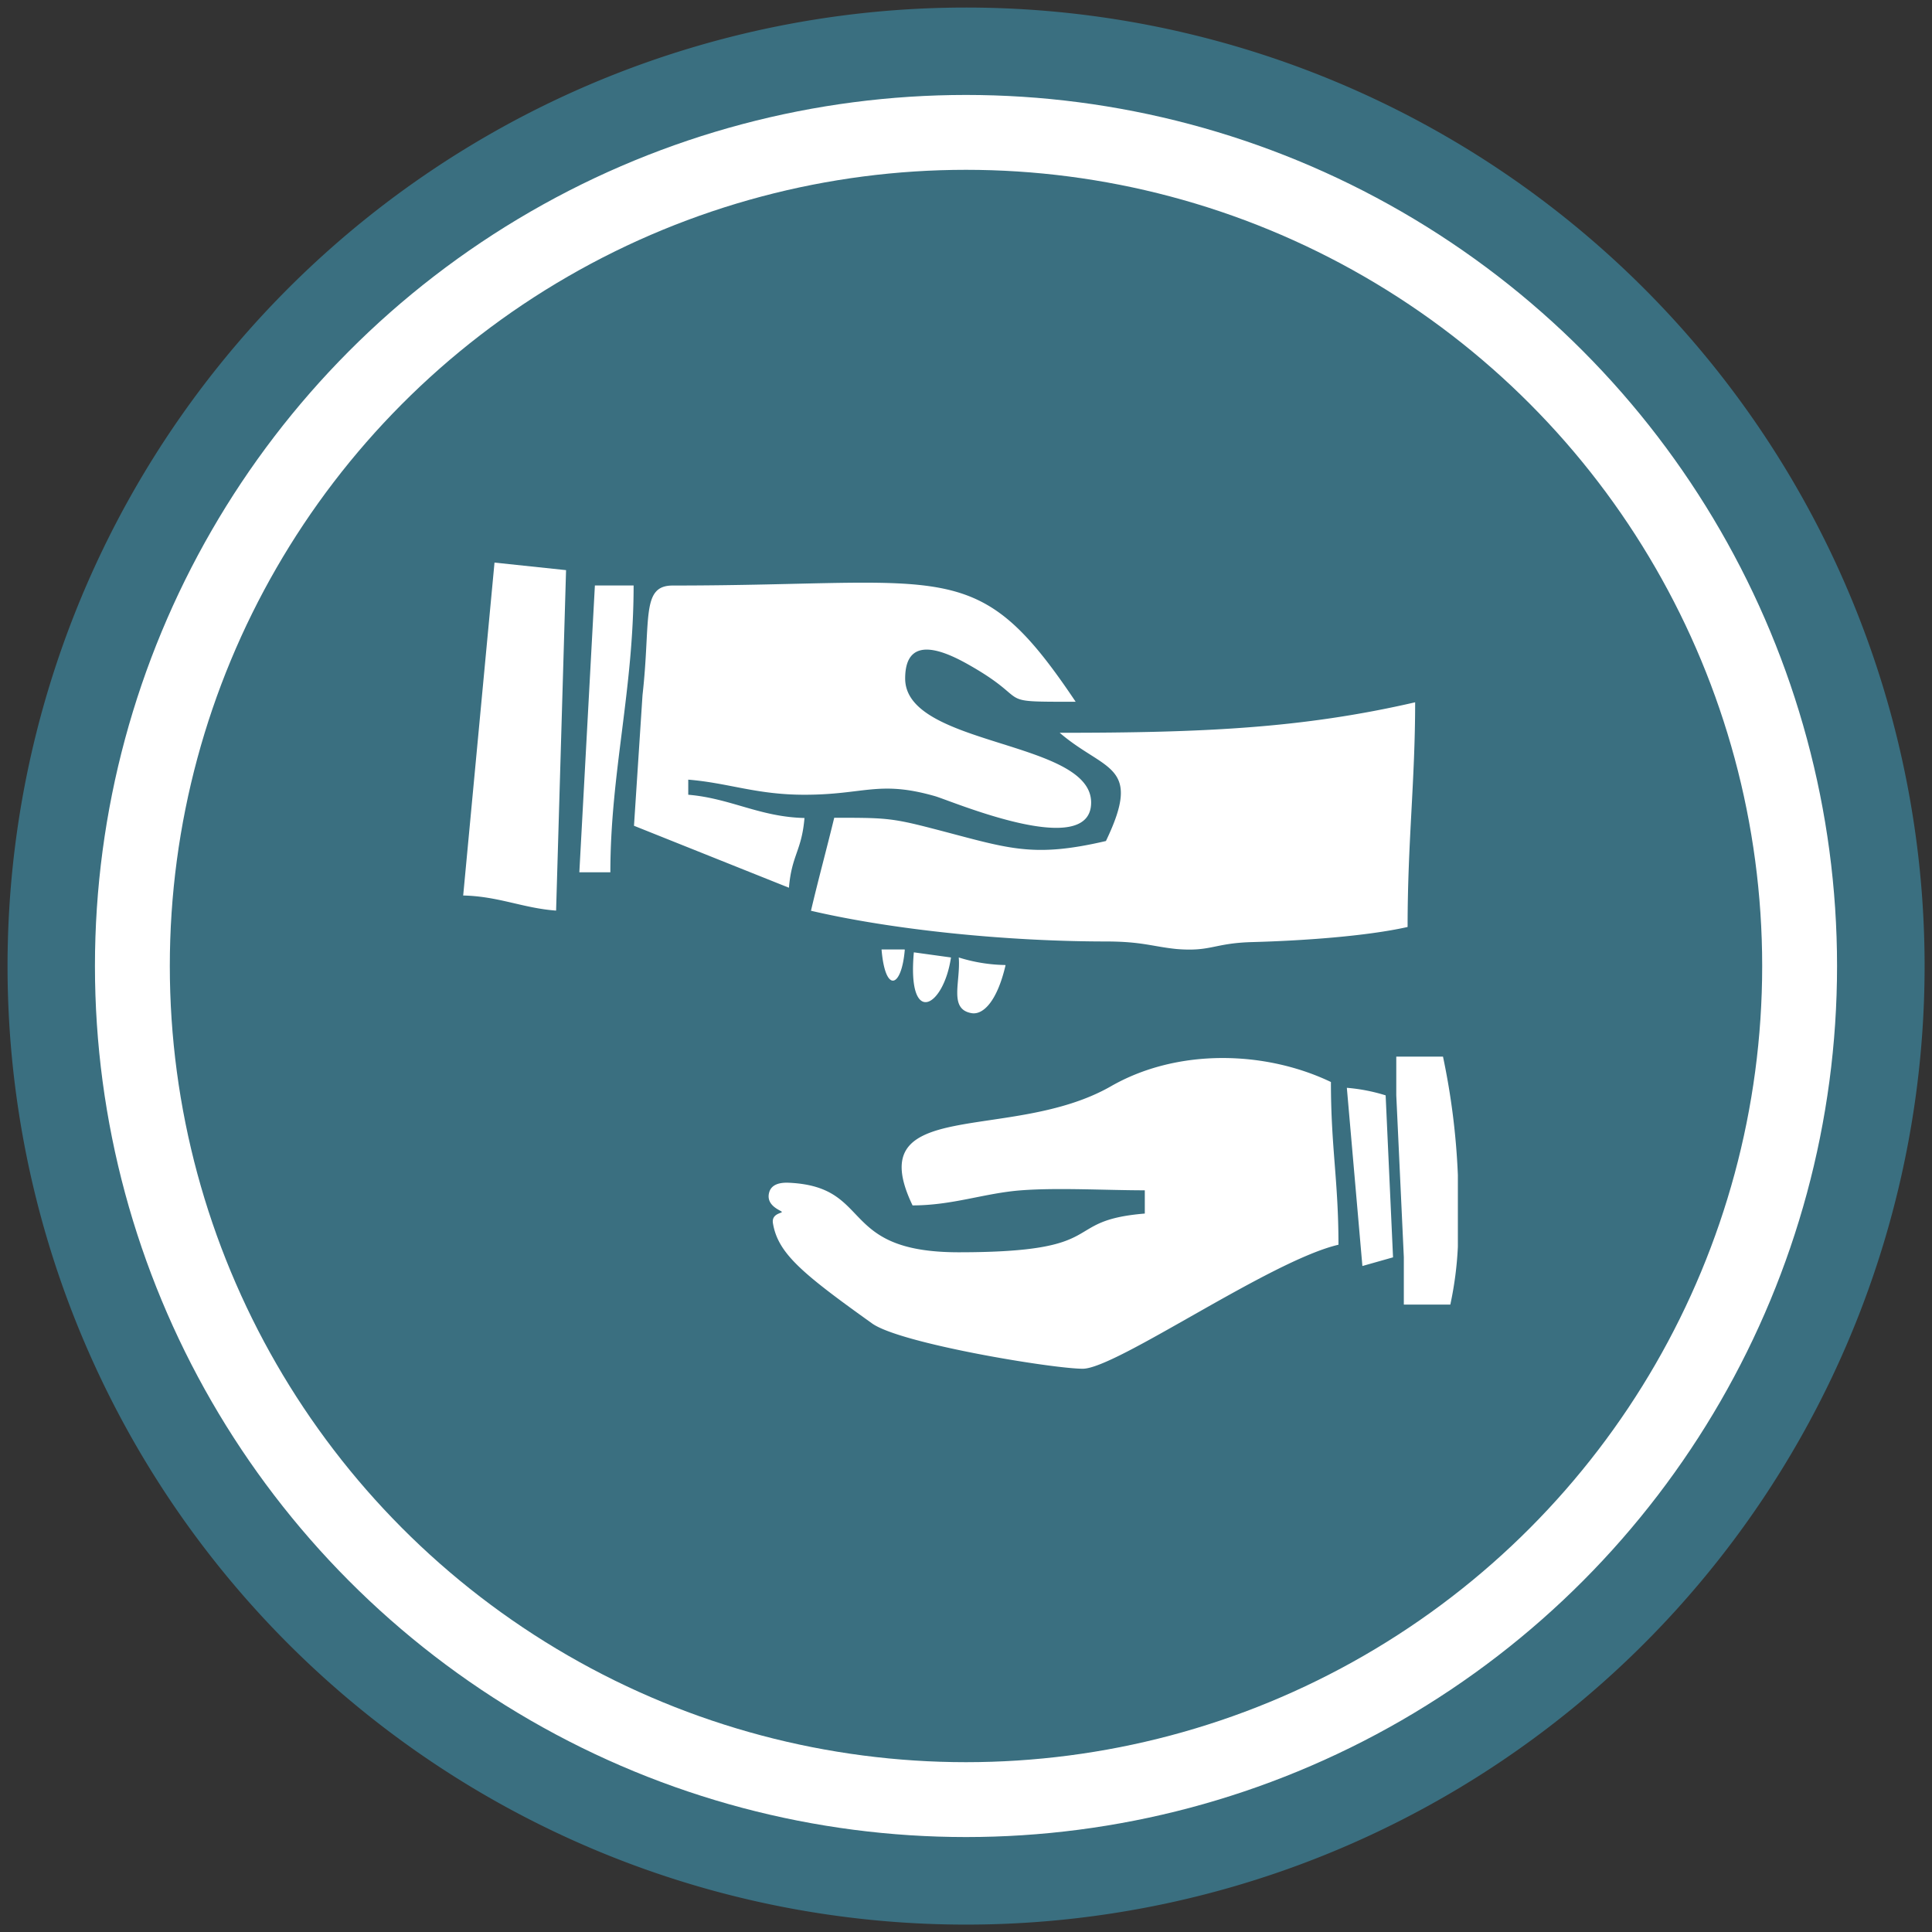
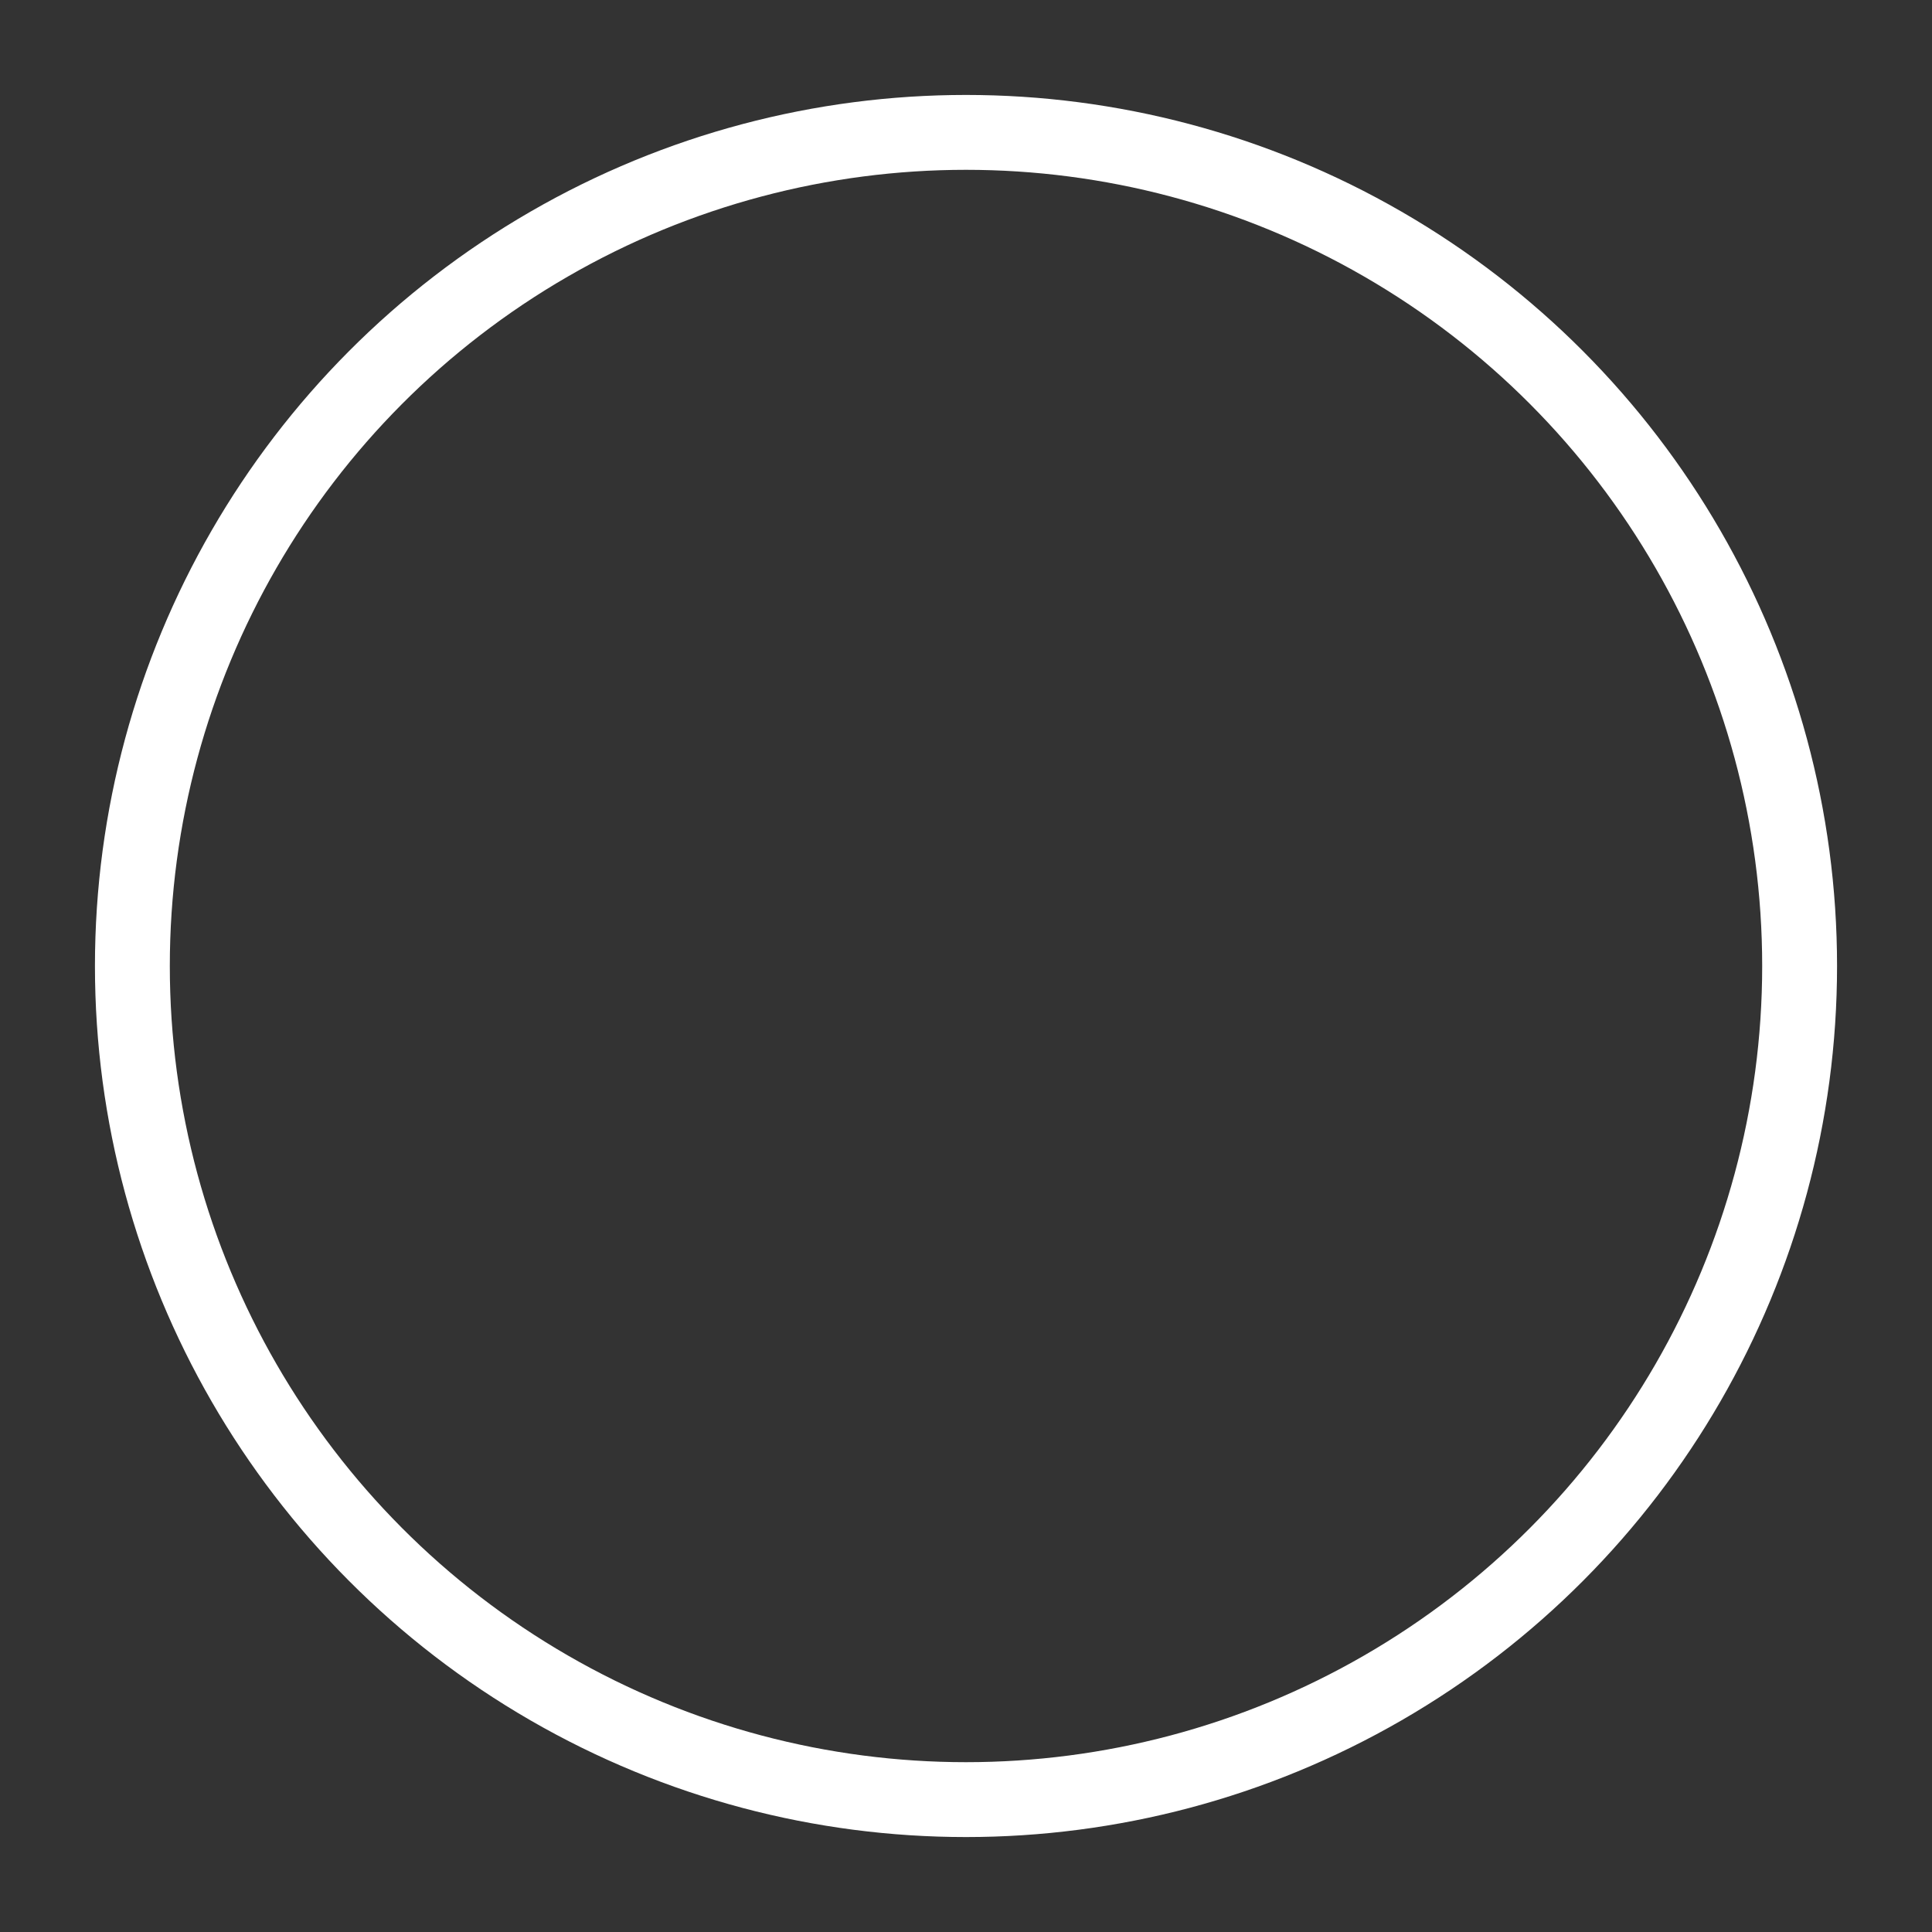
<svg xmlns="http://www.w3.org/2000/svg" id="Layer_1" data-name="Layer 1" viewBox="0 0 255.98 255.98">
  <rect x="0" y="0" width="255.98" height="255.98" fill="#333333" stroke="none" />
  <defs>
    <style>.cls-1{fill:#3a6f80;}.cls-1,.cls-3{fill-rule:evenodd;}.cls-2{fill:none;stroke:#fff;stroke-miterlimit:22.93;stroke-width:9.92px;}.cls-3{fill:#fff;}</style>
  </defs>
-   <path class="cls-1" d="M128,1A127,127,0,1,0,255,128,127,127,0,0,0,128,1" />
  <circle class="cls-2" cx="127.99" cy="127.99" r="110.45" />
-   <path class="cls-3" d="M76.76,115.57h4.11c0-13.13,3.08-24.14,3.08-38H78.82ZM84,109.41l20.53,8.21c.37-4.38,1.69-4.86,2.06-9.24-5.92-.13-9.79-2.61-15.4-3.08v-2c5.39.44,9,2,15.4,2,7.95,0,9.83-1.94,17.27.18,2.13.6,20.71,8.59,20.71.85,0-8.3-24.64-7.4-24.64-16.43,0-6.34,5.92-3.27,8.78-1.62,8.26,4.76,2.75,4.7,13.81,4.7-13.13-19.6-16.6-15.4-53.39-15.4-4.25,0-2.87,4.54-4,14.52ZM126,126.86l-4.92-.68C120.18,136.1,125,133.58,126,126.86Zm7.19,1a21.65,21.65,0,0,1-6.16-1c.27,3.25-1.37,6.86,1.71,7.38C130.27,134.49,132.12,132.66,133.23,127.89Zm7.18-30.8c6,5.18,11.08,4.13,6.16,14.37-9.95,2.32-13,.92-23-1.66-5.46-1.42-6.41-1.42-13-1.42-1,4.13-2.11,8.18-3.08,12.32,10.85,2.53,25.83,4.06,39.05,4.07,4.82,0,6.22.68,9.39,1,4.6.38,4.94-.79,10.07-.92,6.6-.18,15.07-.77,20.54-2,0-11.32,1-19.31,1-29.77C172.46,96.52,159.24,97.09,140.41,97.09Zm-20.53,28.74H116.8C117.29,131.66,119.46,130.93,119.88,125.83ZM185,145.13l1,21.44,0,6.28h6.16a46.43,46.43,0,0,0,1-7.66v-9.52A94.37,94.37,0,0,0,191.19,140H185Zm-1.41,0a23.62,23.62,0,0,0-5.14-1l2.06,23.61,4.06-1.15Zm-62.71,14.58c5.39,0,9.53-1.63,14.42-2s11.28,0,16.38,0v3.08c-11.44.95-4.19,5.13-24.64,5.13-16.09,0-11.25-8.67-22.47-9.21-1.12-.06-2.31.15-2.64,1.22-.56,1.83,1.61,2.46,1.66,2.64s-1.39.22-1.18,1.5c.66,4,3.88,6.66,13.14,13.28,3.73,2.67,23.92,6,27.91,6,4.42,0,24.82-14.32,33.88-16.43,0-8.49-1-12.86-1-21.56-8.69-4.16-20.34-4.51-29.19.59C133.9,151.5,113.91,145.13,120.91,159.71ZM61.37,118.65c4.69.1,7.93,1.68,12.31,2L75,75.54l-9.48-1Z" />
</svg>